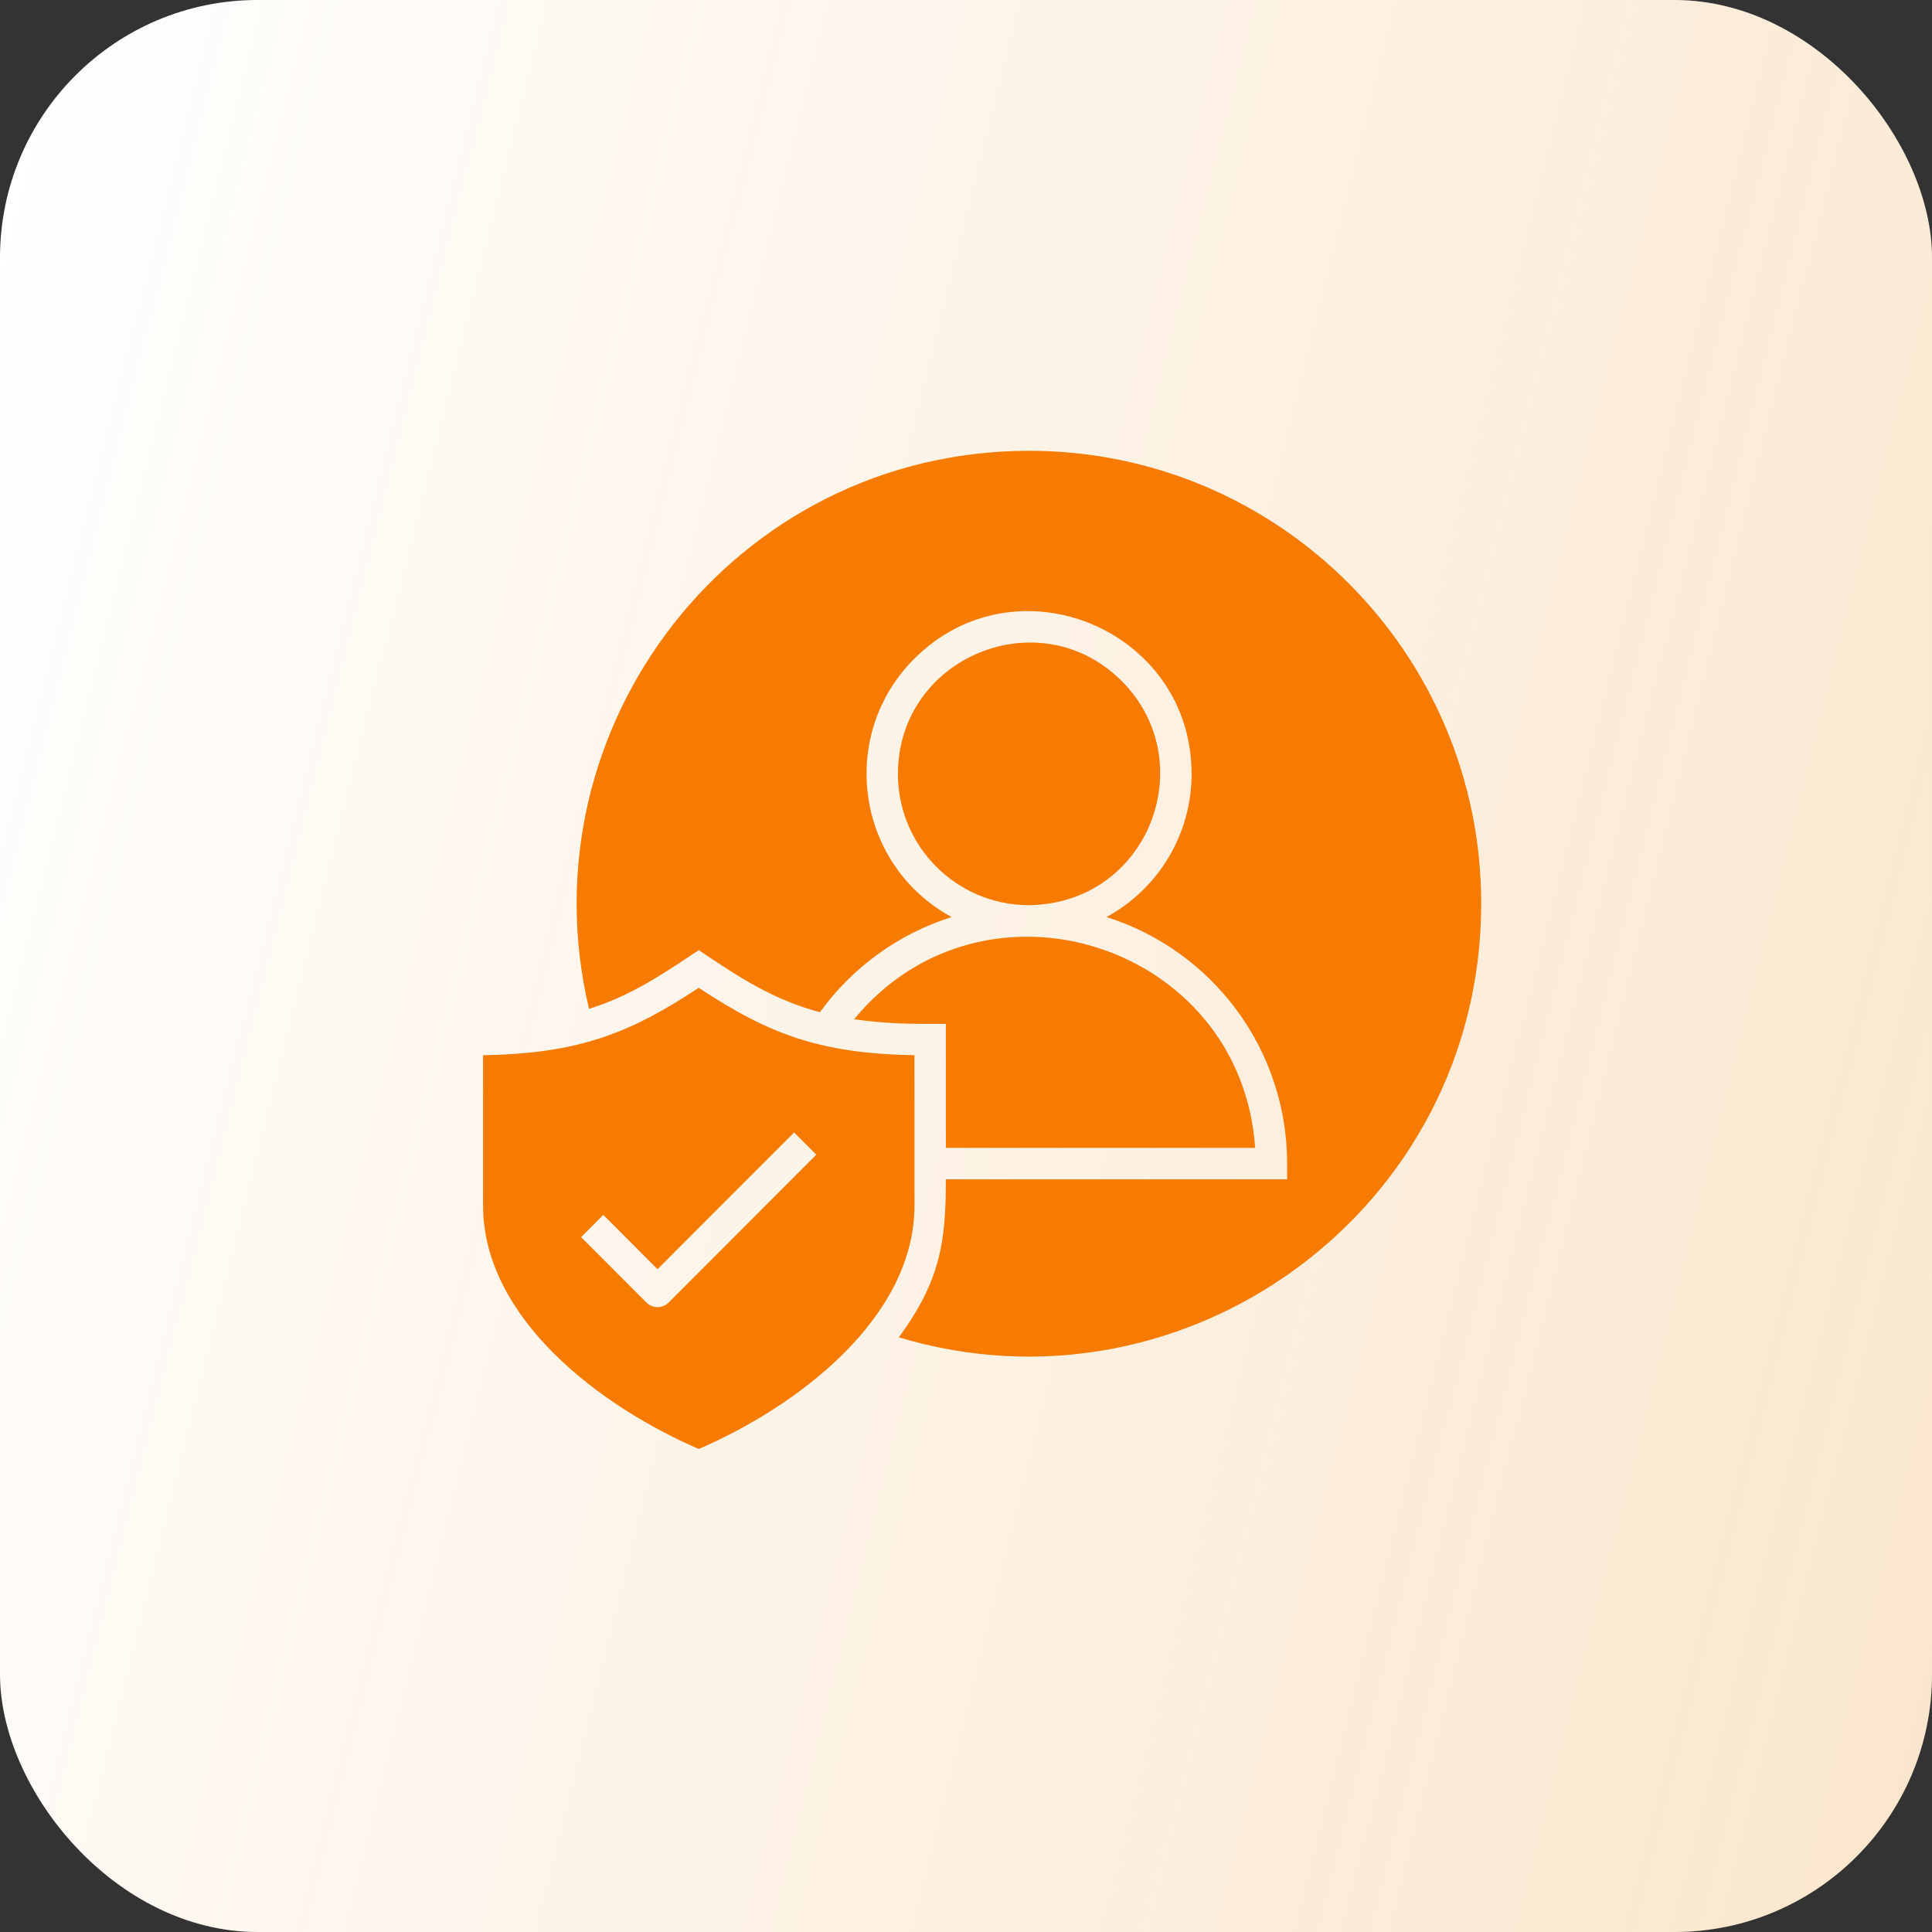
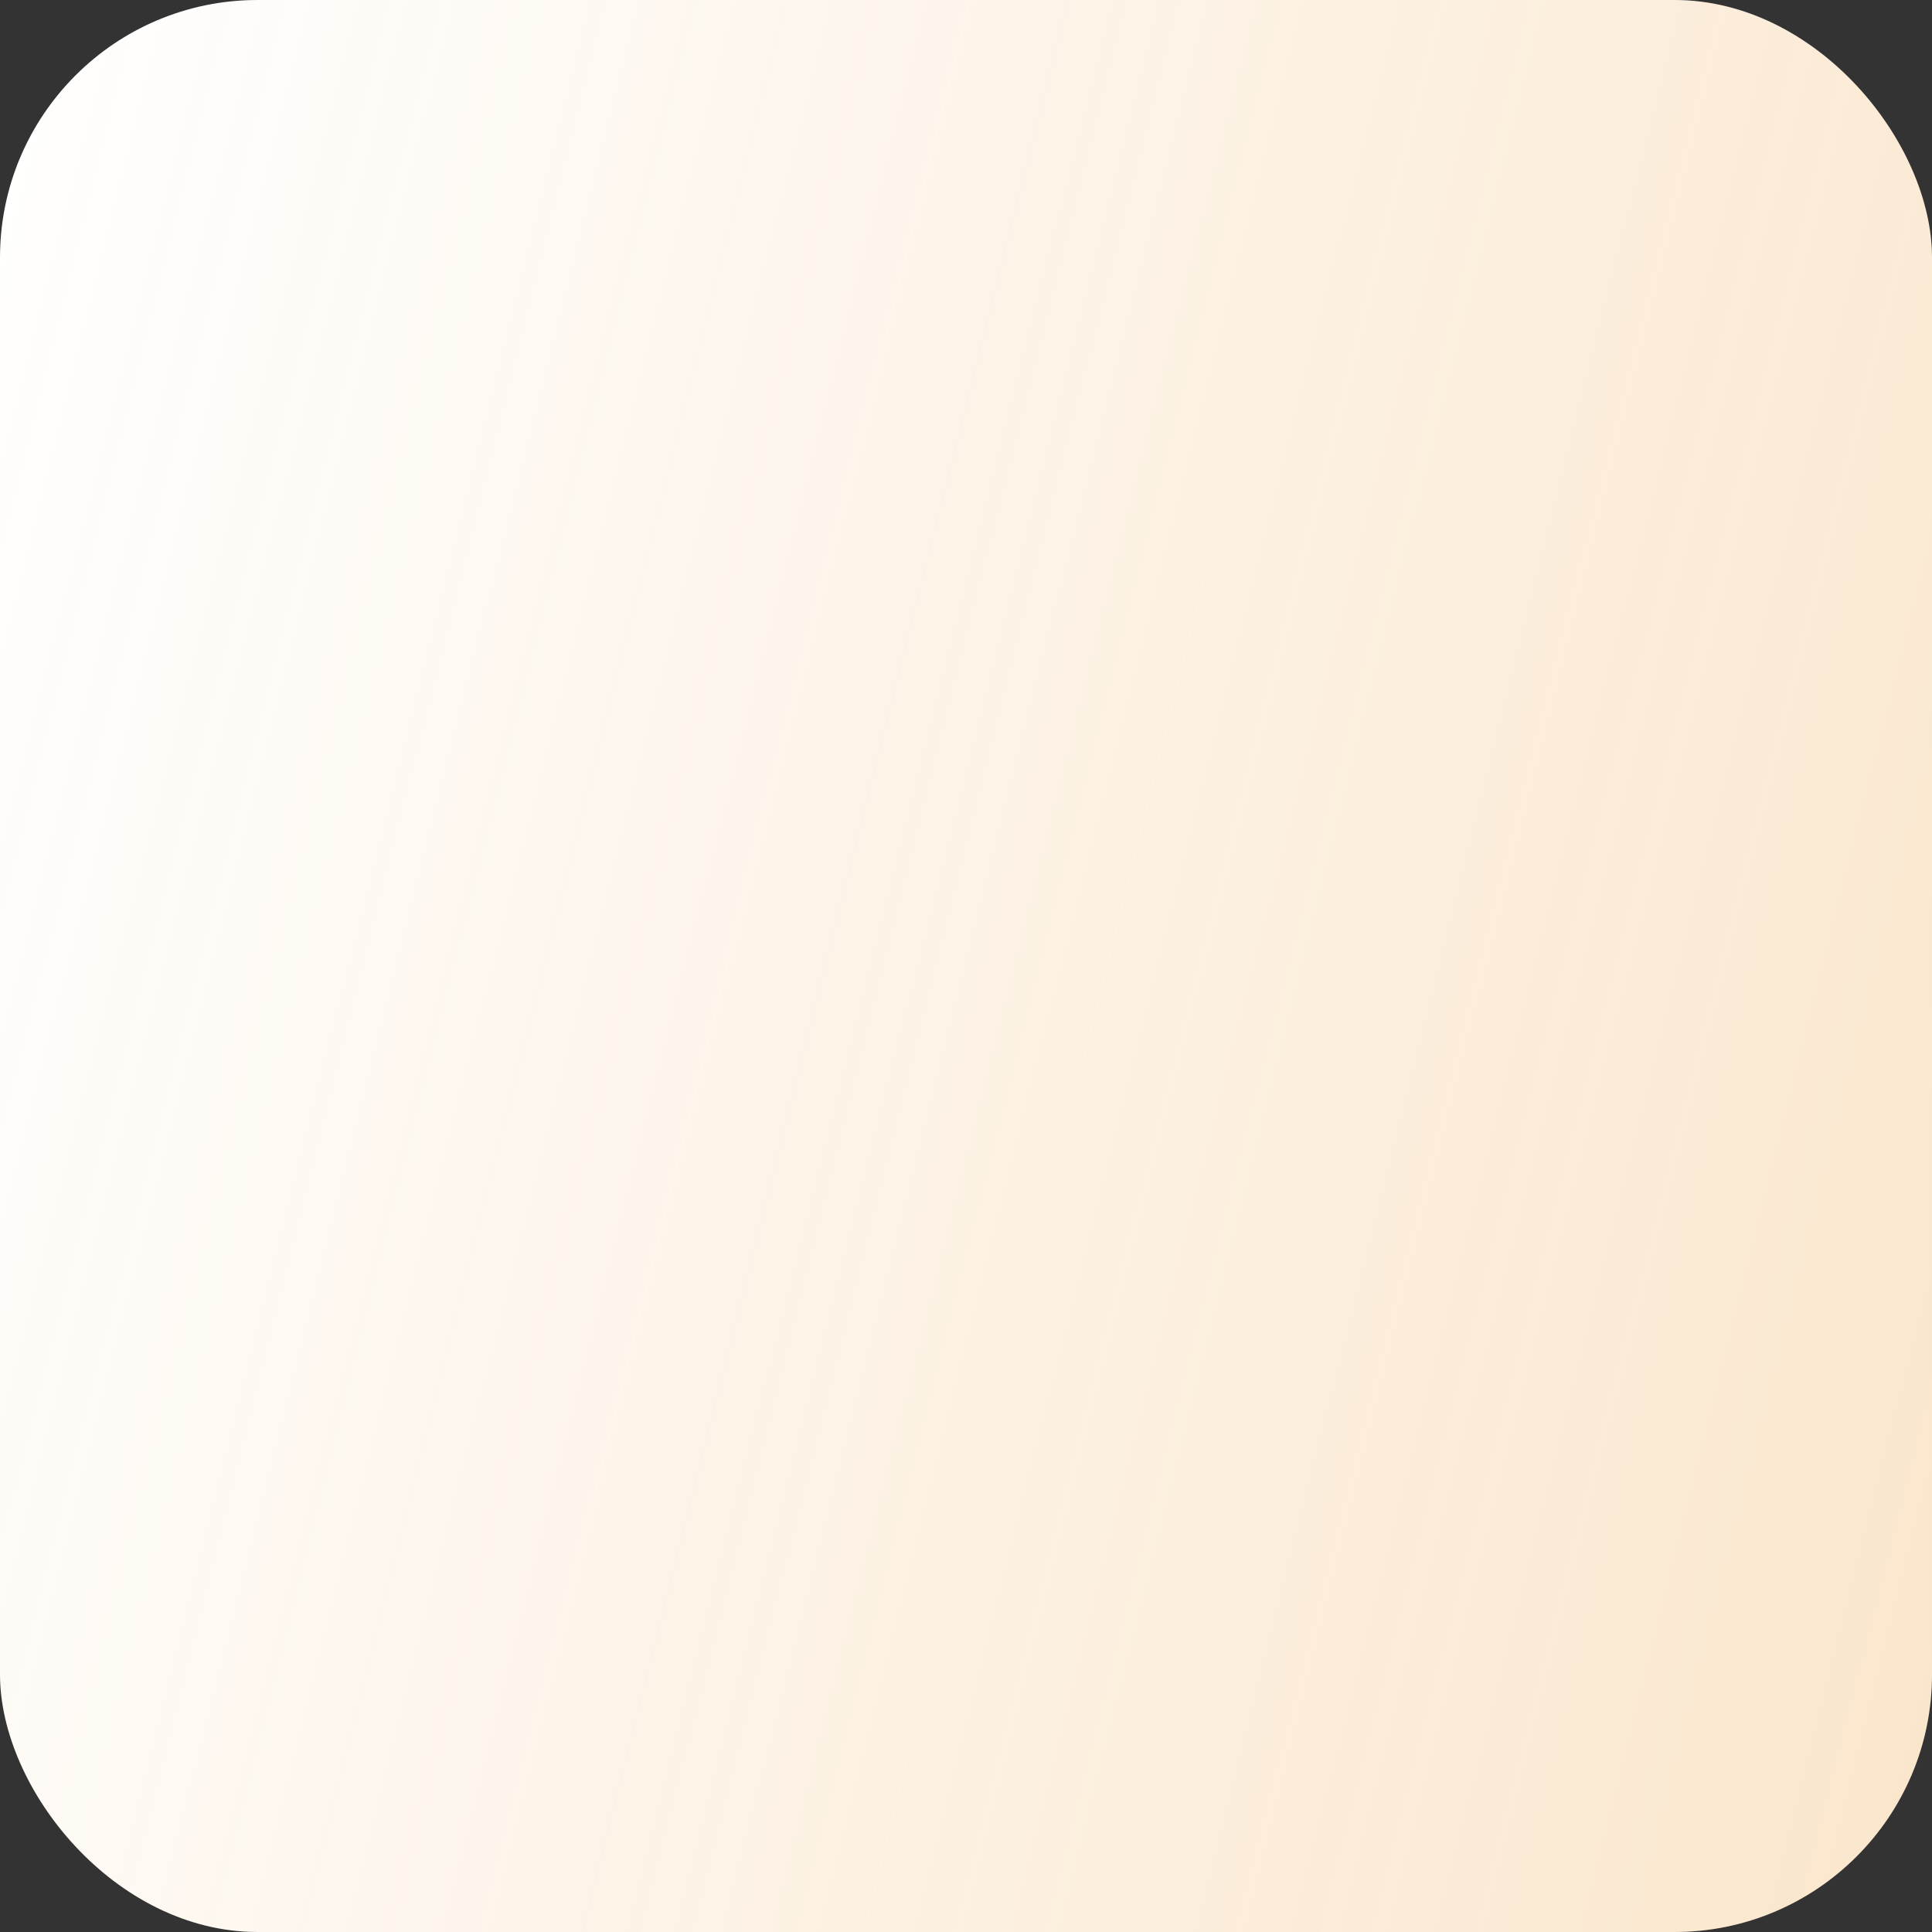
<svg xmlns="http://www.w3.org/2000/svg" width="60" height="60" viewBox="0 0 60 60" fill="none">
  <rect x="0" y="0" width="60" height="60" fill="#333333" stroke="none" />
  <rect width="60" height="60" rx="8" fill="white" />
  <rect width="60" height="60" rx="8" fill="url(#paint0_linear_1440_2828)" fill-opacity="0.2" />
-   <path fill-rule="evenodd" clip-rule="evenodd" d="M31.919 28.111C35.667 28.093 37.349 23.667 34.837 21.151C32.279 18.59 27.886 20.413 27.886 24.034C27.886 26.273 29.687 28.091 31.919 28.111ZM26.526 31.652C30.563 26.754 38.546 29.317 38.98 35.648H29.375V31.799C28.283 31.804 27.472 31.794 26.526 31.652ZM27.914 41.532C29.21 39.765 29.375 38.551 29.375 36.626H39.973V36.137C39.973 32.586 37.654 29.515 34.363 28.48C35.96 27.612 37.006 25.928 37.006 24.036C37.006 19.548 31.562 17.286 28.39 20.462C25.996 22.859 26.598 26.874 29.554 28.48C27.908 28.998 26.474 30.039 25.464 31.435C24.004 31.045 22.991 30.373 21.699 29.507C20.538 30.287 19.579 30.927 18.293 31.331C16.209 22.545 22.833 14 31.957 14C39.713 14 46 20.295 46 28.061C46 37.545 36.848 44.217 27.913 41.532L27.914 41.532ZM25.352 35.86L24.662 35.17L20.421 39.416L18.736 37.73L18.047 38.42L20.076 40.451C20.266 40.642 20.575 40.642 20.765 40.451L25.352 35.86ZM28.399 32.771C25.482 32.72 23.892 32.127 21.7 30.677C19.507 32.127 17.919 32.718 15 32.771L15.001 37.428C15.001 40.957 18.672 43.692 21.701 45C24.775 43.672 28.401 40.93 28.401 37.428L28.399 32.771Z" fill="#F67B00" />
  <defs>
    <linearGradient id="paint0_linear_1440_2828" x1="60" y1="60" x2="-10.618" y2="42.253" gradientUnits="userSpaceOnUse">
      <stop stop-color="#E78200" />
      <stop offset="1" stop-color="#E78200" stop-opacity="0" />
    </linearGradient>
  </defs>
</svg>